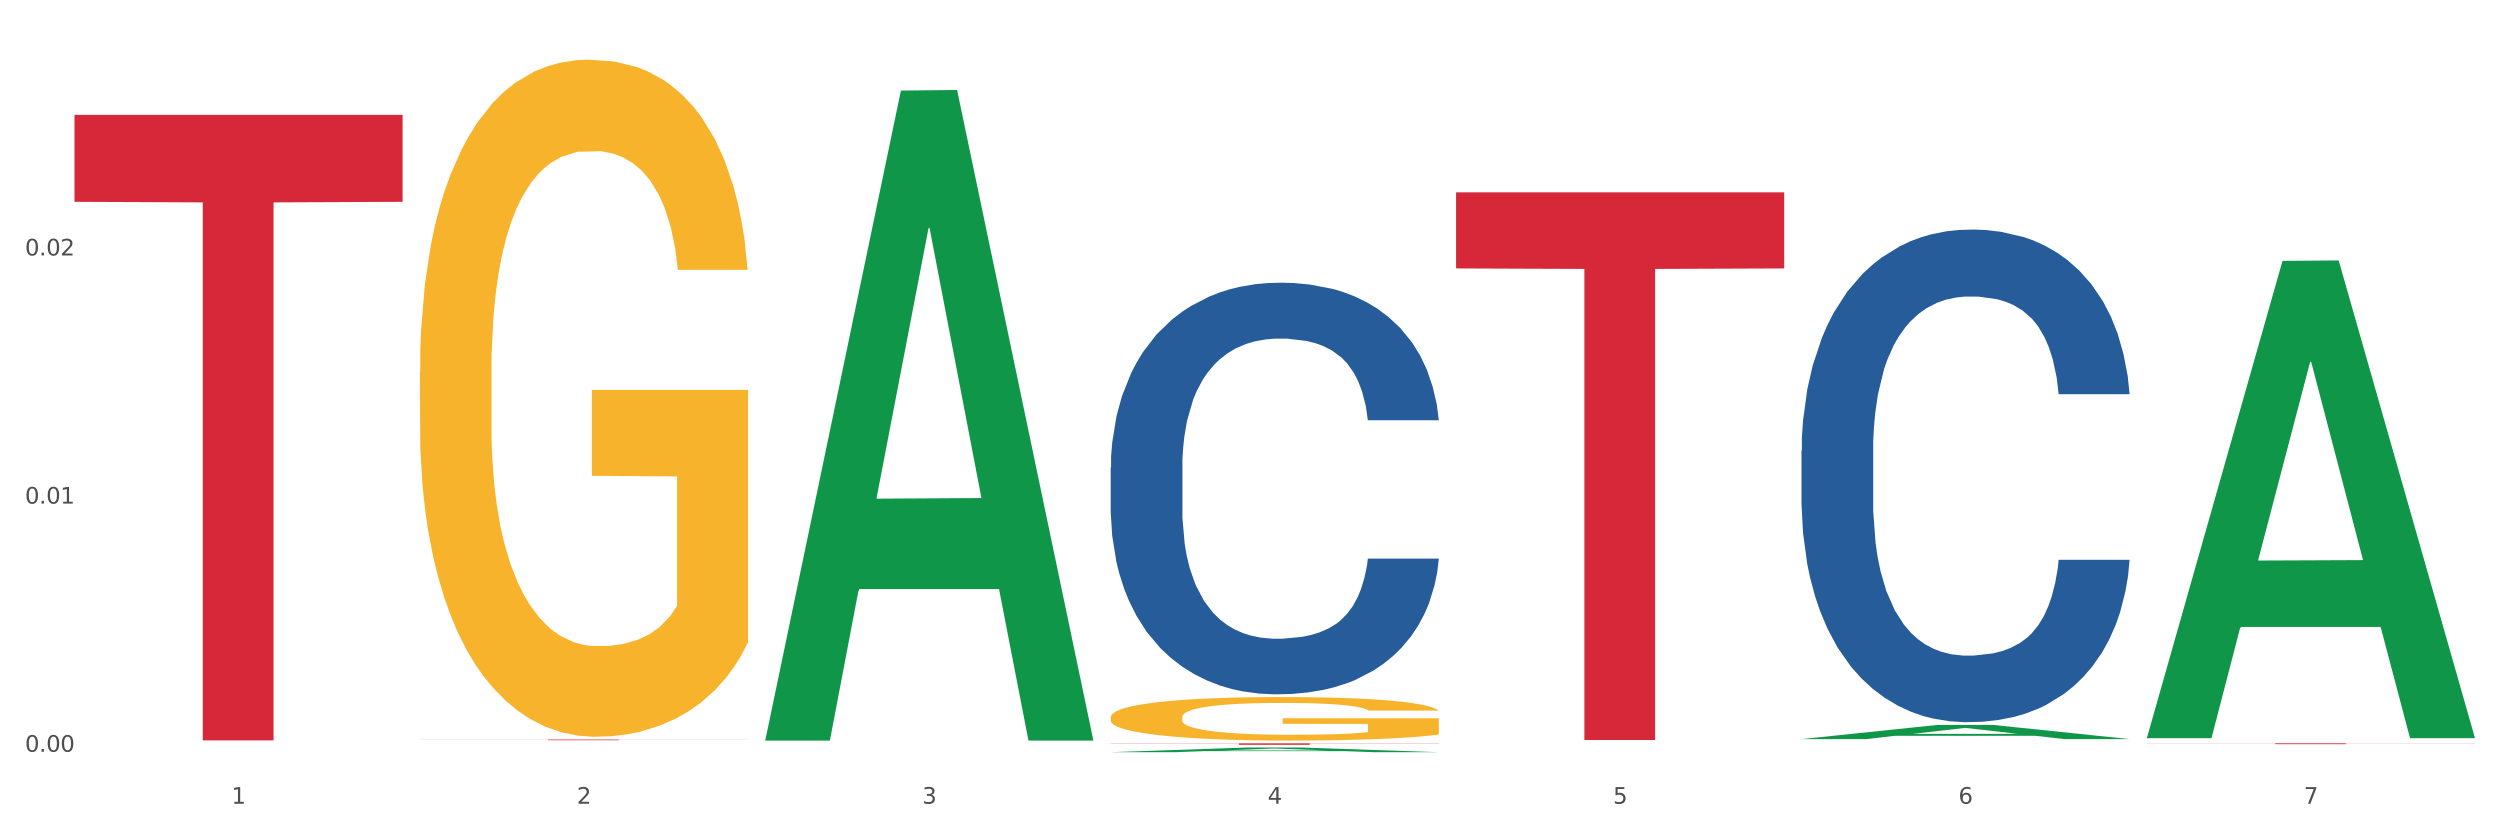
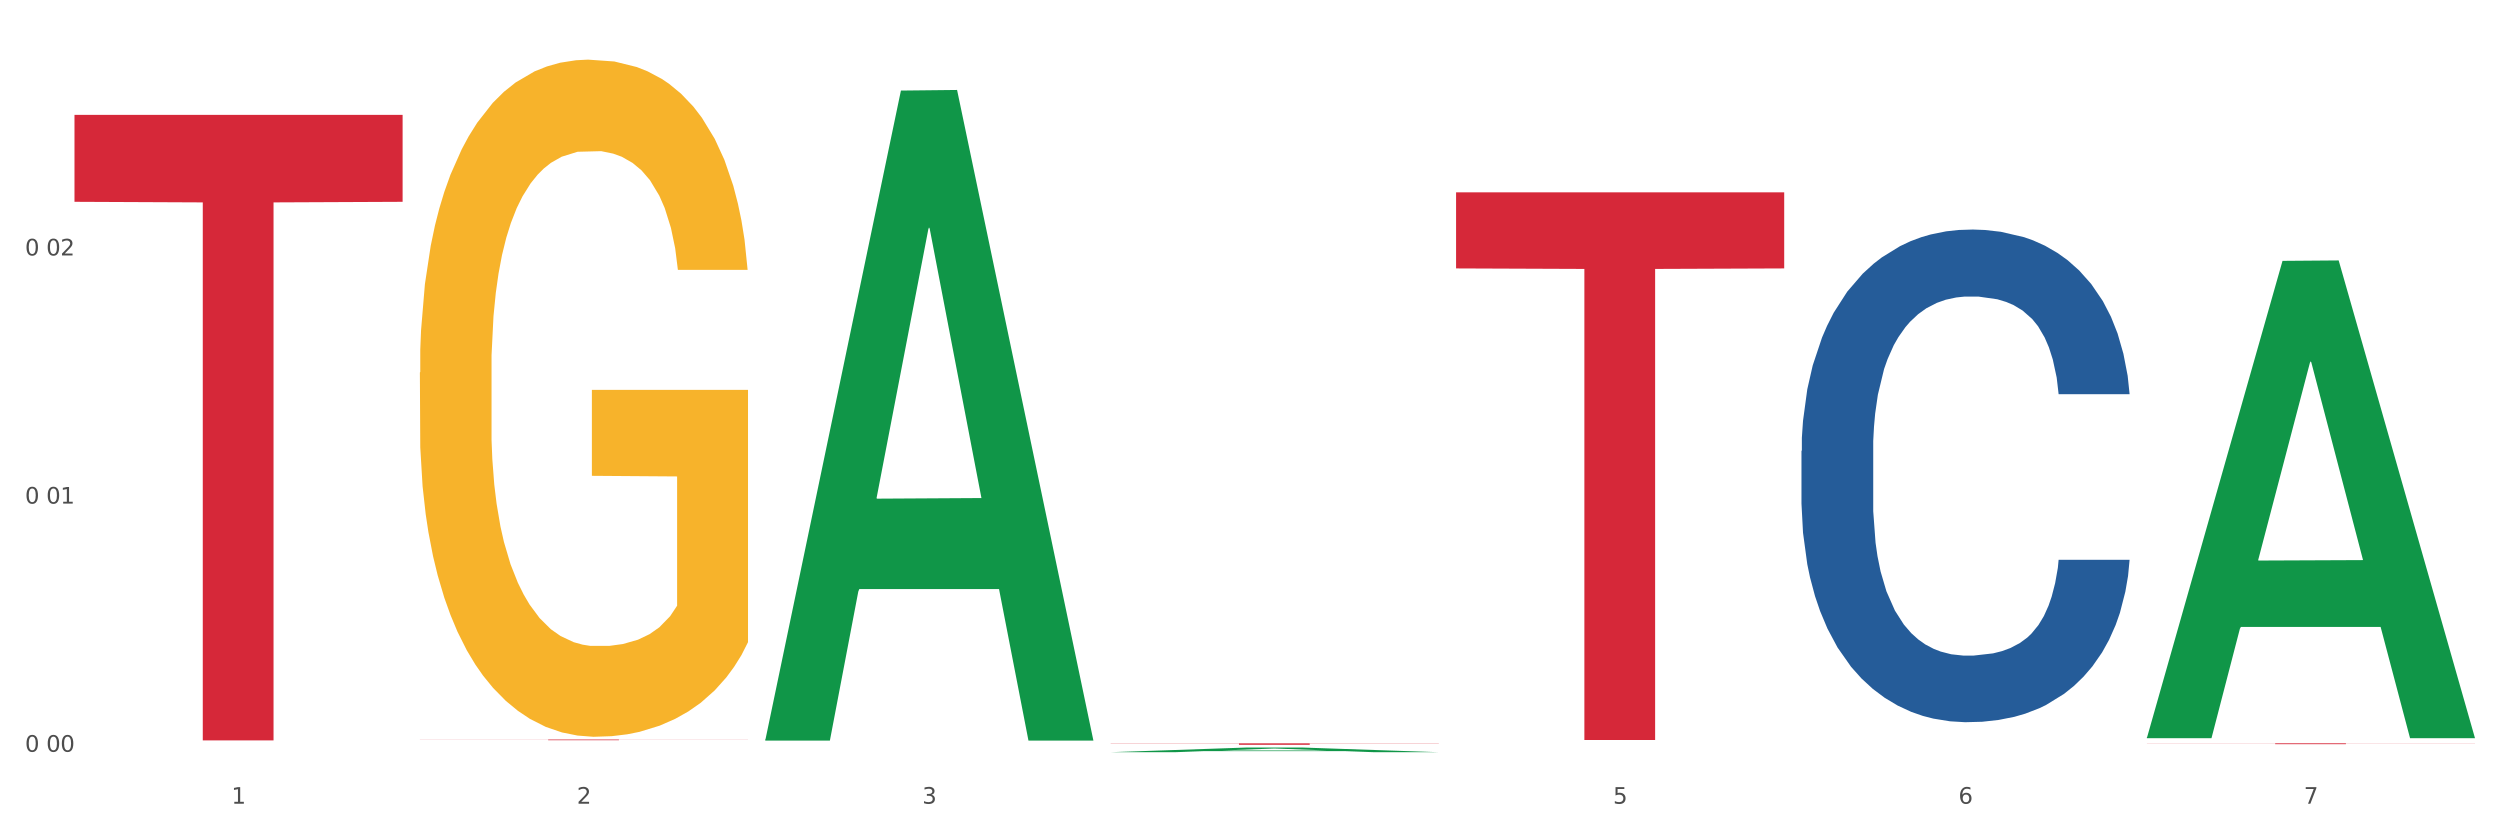
<svg xmlns="http://www.w3.org/2000/svg" xmlns:xlink="http://www.w3.org/1999/xlink" width="1080pt" height="360pt" viewBox="0 0 1080 360" version="1.1">
  <rect x="0" y="0" width="1080" height="360" fill="#333333" stroke="none" />
  <defs>
    <style type="text/css">*{stroke-linejoin: round; stroke-linecap: butt}</style>
  </defs>
  <g id="figure_1">
    <g id="patch_1">
      <path d="M 0 360  L 1080 360  L 1080 0  L 0 0  z " style="fill: #ffffff; stroke: #ffffff; stroke-linejoin: miter" />
    </g>
    <g id="axes_1">
      <g id="matplotlib.axis_1">
        <g id="xtick_1">
          <g id="text_1">
            <g style="fill: #4d4d4d" transform="translate(99.997 347.204) scale(0.096 -0.096)">
              <defs>
                <path id="DejaVuSans-31" d="M 794 531  L 1825 531  L 1825 4091  L 703 3866  L 703 4441  L 1819 4666  L 2450 4666  L 2450 531  L 3481 531  L 3481 0  L 794 0  L 794 531  z " transform="scale(0.016)" />
              </defs>
              <use xlink:href="#DejaVuSans-31" />
            </g>
          </g>
        </g>
        <g id="xtick_2">
          <g id="text_2">
            <g style="fill: #4d4d4d" transform="translate(249.209 347.204) scale(0.096 -0.096)">
              <defs>
                <path id="DejaVuSans-32" d="M 1228 531  L 3431 531  L 3431 0  L 469 0  L 469 531  Q 828 903 1448 1529  Q 2069 2156 2228 2338  Q 2531 2678 2651 2914  Q 2772 3150 2772 3378  Q 2772 3750 2511 3984  Q 2250 4219 1831 4219  Q 1534 4219 1204 4116  Q 875 4013 500 3803  L 500 4441  Q 881 4594 1212 4672  Q 1544 4750 1819 4750  Q 2544 4750 2975 4387  Q 3406 4025 3406 3419  Q 3406 3131 3298 2873  Q 3191 2616 2906 2266  Q 2828 2175 2409 1742  Q 1991 1309 1228 531  z " transform="scale(0.016)" />
              </defs>
              <use xlink:href="#DejaVuSans-32" />
            </g>
          </g>
        </g>
        <g id="xtick_3">
          <g id="text_3">
            <g style="fill: #4d4d4d" transform="translate(398.421 347.204) scale(0.096 -0.096)">
              <defs>
                <path id="DejaVuSans-33" d="M 2597 2516  Q 3050 2419 3304 2112  Q 3559 1806 3559 1356  Q 3559 666 3084 287  Q 2609 -91 1734 -91  Q 1441 -91 1130 -33  Q 819 25 488 141  L 488 750  Q 750 597 1062 519  Q 1375 441 1716 441  Q 2309 441 2620 675  Q 2931 909 2931 1356  Q 2931 1769 2642 2001  Q 2353 2234 1838 2234  L 1294 2234  L 1294 2753  L 1863 2753  Q 2328 2753 2575 2939  Q 2822 3125 2822 3475  Q 2822 3834 2567 4026  Q 2313 4219 1838 4219  Q 1578 4219 1281 4162  Q 984 4106 628 3988  L 628 4550  Q 988 4650 1302 4700  Q 1616 4750 1894 4750  Q 2613 4750 3031 4423  Q 3450 4097 3450 3541  Q 3450 3153 3228 2886  Q 3006 2619 2597 2516  z " transform="scale(0.016)" />
              </defs>
              <use xlink:href="#DejaVuSans-33" />
            </g>
          </g>
        </g>
        <g id="xtick_4">
          <g id="text_4">
            <g style="fill: #4d4d4d" transform="translate(547.634 347.204) scale(0.096 -0.096)">
              <defs>
-                 <path id="DejaVuSans-34" d="M 2419 4116  L 825 1625  L 2419 1625  L 2419 4116  z M 2253 4666  L 3047 4666  L 3047 1625  L 3713 1625  L 3713 1100  L 3047 1100  L 3047 0  L 2419 0  L 2419 1100  L 313 1100  L 313 1709  L 2253 4666  z " transform="scale(0.016)" />
-               </defs>
+                 </defs>
              <use xlink:href="#DejaVuSans-34" />
            </g>
          </g>
        </g>
        <g id="xtick_5">
          <g id="text_5">
            <g style="fill: #4d4d4d" transform="translate(696.846 347.204) scale(0.096 -0.096)">
              <defs>
                <path id="DejaVuSans-35" d="M 691 4666  L 3169 4666  L 3169 4134  L 1269 4134  L 1269 2991  Q 1406 3038 1543 3061  Q 1681 3084 1819 3084  Q 2600 3084 3056 2656  Q 3513 2228 3513 1497  Q 3513 744 3044 326  Q 2575 -91 1722 -91  Q 1428 -91 1123 -41  Q 819 9 494 109  L 494 744  Q 775 591 1075 516  Q 1375 441 1709 441  Q 2250 441 2565 725  Q 2881 1009 2881 1497  Q 2881 1984 2565 2268  Q 2250 2553 1709 2553  Q 1456 2553 1204 2497  Q 953 2441 691 2322  L 691 4666  z " transform="scale(0.016)" />
              </defs>
              <use xlink:href="#DejaVuSans-35" />
            </g>
          </g>
        </g>
        <g id="xtick_6">
          <g id="text_6">
            <g style="fill: #4d4d4d" transform="translate(846.058 347.204) scale(0.096 -0.096)">
              <defs>
                <path id="DejaVuSans-36" d="M 2113 2584  Q 1688 2584 1439 2293  Q 1191 2003 1191 1497  Q 1191 994 1439 701  Q 1688 409 2113 409  Q 2538 409 2786 701  Q 3034 994 3034 1497  Q 3034 2003 2786 2293  Q 2538 2584 2113 2584  z M 3366 4563  L 3366 3988  Q 3128 4100 2886 4159  Q 2644 4219 2406 4219  Q 1781 4219 1451 3797  Q 1122 3375 1075 2522  Q 1259 2794 1537 2939  Q 1816 3084 2150 3084  Q 2853 3084 3261 2657  Q 3669 2231 3669 1497  Q 3669 778 3244 343  Q 2819 -91 2113 -91  Q 1303 -91 875 529  Q 447 1150 447 2328  Q 447 3434 972 4092  Q 1497 4750 2381 4750  Q 2619 4750 2861 4703  Q 3103 4656 3366 4563  z " transform="scale(0.016)" />
              </defs>
              <use xlink:href="#DejaVuSans-36" />
            </g>
          </g>
        </g>
        <g id="xtick_7">
          <g id="text_7">
            <g style="fill: #4d4d4d" transform="translate(995.27 347.204) scale(0.096 -0.096)">
              <defs>
                <path id="DejaVuSans-37" d="M 525 4666  L 3525 4666  L 3525 4397  L 1831 0  L 1172 0  L 2766 4134  L 525 4134  L 525 4666  z " transform="scale(0.016)" />
              </defs>
              <use xlink:href="#DejaVuSans-37" />
            </g>
          </g>
        </g>
        <g id="xtick_8" />
        <g id="xtick_9" />
        <g id="xtick_10" />
        <g id="xtick_11" />
        <g id="xtick_12" />
        <g id="xtick_13" />
      </g>
      <g id="matplotlib.axis_2">
        <g id="ytick_1">
          <g id="text_8">
            <g style="fill: #4d4d4d" transform="translate(10.8 324.76) scale(0.096 -0.096)">
              <defs>
                <path id="DejaVuSans-30" d="M 2034 4250  Q 1547 4250 1301 3770  Q 1056 3291 1056 2328  Q 1056 1369 1301 889  Q 1547 409 2034 409  Q 2525 409 2770 889  Q 3016 1369 3016 2328  Q 3016 3291 2770 3770  Q 2525 4250 2034 4250  z M 2034 4750  Q 2819 4750 3233 4129  Q 3647 3509 3647 2328  Q 3647 1150 3233 529  Q 2819 -91 2034 -91  Q 1250 -91 836 529  Q 422 1150 422 2328  Q 422 3509 836 4129  Q 1250 4750 2034 4750  z " transform="scale(0.016)" />
-                 <path id="DejaVuSans-2e" d="M 684 794  L 1344 794  L 1344 0  L 684 0  L 684 794  z " transform="scale(0.016)" />
              </defs>
              <use xlink:href="#DejaVuSans-30" />
              <use xlink:href="#DejaVuSans-2e" transform="translate(63.623 0)" />
              <use xlink:href="#DejaVuSans-30" transform="translate(95.41 0)" />
              <use xlink:href="#DejaVuSans-30" transform="translate(159.033 0)" />
            </g>
          </g>
        </g>
        <g id="ytick_2">
          <g id="text_9">
            <g style="fill: #4d4d4d" transform="translate(10.8 217.559) scale(0.096 -0.096)">
              <use xlink:href="#DejaVuSans-30" />
              <use xlink:href="#DejaVuSans-2e" transform="translate(63.623 0)" />
              <use xlink:href="#DejaVuSans-30" transform="translate(95.41 0)" />
              <use xlink:href="#DejaVuSans-31" transform="translate(159.033 0)" />
            </g>
          </g>
        </g>
        <g id="ytick_3">
          <g id="text_10">
            <g style="fill: #4d4d4d" transform="translate(10.8 110.357) scale(0.096 -0.096)">
              <use xlink:href="#DejaVuSans-30" />
              <use xlink:href="#DejaVuSans-2e" transform="translate(63.623 0)" />
              <use xlink:href="#DejaVuSans-30" transform="translate(95.41 0)" />
              <use xlink:href="#DejaVuSans-32" transform="translate(159.033 0)" />
            </g>
          </g>
        </g>
        <g id="ytick_4" />
        <g id="ytick_5" />
        <g id="ytick_6" />
      </g>
      <g id="PolyCollection_1">
        <path d="M 330.599 319.404  L 330.746 319.14  L 389.2 39.125  L 413.458 38.861  L 472.351 319.932  L 444.293 319.932  L 431.579 254.481  L 371.225 254.481  L 370.787 255.536  L 358.511 319.932  L 330.599 319.932  L 330.599 319.404  L 378.824 215.421  L 423.98 215.157  L 401.621 98.77  L 401.329 98.242  L 401.037 99.034  L 378.678 215.157  L 378.824 215.421  L 330.599 319.404  z " clip-path="url(#p0f91f3b269)" style="fill: #109648" />
        <path d="M 927.448 321.113  L 1069.2 321.113  L 1069.2 321.165  L 1013.44 321.165  L 1013.44 321.485  L 982.873 321.485  L 982.873 321.165  L 927.448 321.165  L 927.448 321.114  L 927.448 321.113  z " clip-path="url(#p0f91f3b269)" style="fill: #d62839" />
-         <path d="M 479.812 202.023  L 479.979 201.861  L 479.979 197.314  L 480.482 191.142  L 482.325 179.773  L 484.671 171.165  L 488.692 161.096  L 490.87 156.873  L 493.719 152.163  L 499.583 144.53  L 506.285 138.034  L 510.977 134.461  L 514.496 132.187  L 522.371 128.127  L 526.895 126.34  L 531.586 124.878  L 535.608 123.904  L 542.31 122.767  L 547.672 122.28  L 553.871 122.117  L 559.065 122.28  L 565.935 122.93  L 575.988 124.878  L 579.842 126.015  L 585.036 127.964  L 590.398 130.563  L 594.754 133.161  L 599.781 136.897  L 604.975 141.769  L 610.002 147.941  L 613.521 153.625  L 616.369 159.634  L 618.882 166.943  L 620.726 174.901  L 621.563 181.56  L 590.901 181.56  L 590.063 175.551  L 588.387 169.054  L 586.712 164.669  L 584.869 161.096  L 582.02 157.036  L 579.507 154.437  L 575.318 151.351  L 571.464 149.402  L 568.281 148.266  L 564.427 147.291  L 556.217 146.317  L 550.352 146.317  L 546.666 146.641  L 542.142 147.454  L 538.288 148.59  L 533.764 150.539  L 530.246 152.651  L 526.727 155.412  L 524.716 157.361  L 521.7 160.934  L 519.69 163.857  L 517.009 168.892  L 515.501 172.465  L 512.82 181.722  L 511.647 188.543  L 511.144 193.253  L 510.809 198.45  L 510.809 223.787  L 511.815 235.155  L 512.652 240.028  L 513.993 245.55  L 516.506 252.696  L 520.192 259.679  L 524.046 264.714  L 527.23 267.8  L 530.246 270.074  L 533.262 271.86  L 536.948 273.484  L 539.964 274.459  L 544.488 275.433  L 549.85 275.92  L 554.039 275.92  L 562.584 275.108  L 566.438 274.296  L 570.124 273.159  L 574.145 271.373  L 577.329 269.424  L 579.172 267.962  L 582.188 264.876  L 584.534 261.628  L 586.544 257.893  L 587.885 254.645  L 589.393 249.772  L 590.566 244.25  L 590.901 241.327  L 621.563 241.327  L 620.893 247.174  L 619.72 252.858  L 617.374 260.491  L 615.531 264.876  L 612.683 270.236  L 609.667 274.783  L 605.478 279.818  L 601.624 283.554  L 597.603 286.802  L 593.246 289.725  L 585.371 293.786  L 582.523 294.922  L 576.491 296.871  L 571.799 298.008  L 564.93 299.145  L 557.892 299.795  L 550.52 299.957  L 543.985 299.632  L 536.78 298.658  L 532.256 297.683  L 527.23 296.222  L 521.365 293.948  L 515.836 291.187  L 510.642 287.939  L 505.783 284.203  L 501.259 279.981  L 495.394 272.997  L 491.038 266.176  L 487.854 259.842  L 485.676 254.482  L 483.498 247.661  L 482.325 242.951  L 480.482 231.582  L 479.812 221.026  L 479.812 202.023  z " clip-path="url(#p0f91f3b269)" style="fill: #255c99" />
        <path d="M 778.236 194.789  L 778.404 194.595  L 778.404 189.152  L 778.906 181.766  L 780.749 168.16  L 783.095 157.859  L 787.117 145.808  L 789.295 140.754  L 792.143 135.117  L 798.008 125.982  L 804.71 118.207  L 809.401 113.931  L 812.92 111.209  L 820.795 106.35  L 825.319 104.212  L 830.011 102.463  L 834.032 101.296  L 840.734 99.936  L 846.096 99.353  L 852.296 99.158  L 857.49 99.353  L 864.359 100.13  L 874.413 102.463  L 878.267 103.823  L 883.461 106.156  L 888.823 109.266  L 893.179 112.376  L 898.206 116.846  L 903.4 122.677  L 908.426 130.063  L 911.945 136.866  L 914.794 144.058  L 917.307 152.805  L 919.15 162.329  L 919.988 170.298  L 889.325 170.298  L 888.487 163.107  L 886.812 155.332  L 885.136 150.084  L 883.293 145.808  L 880.445 140.948  L 877.931 137.838  L 873.743 134.145  L 869.889 131.813  L 866.705 130.452  L 862.851 129.286  L 854.641 128.12  L 848.777 128.12  L 845.091 128.508  L 840.567 129.48  L 836.713 130.841  L 832.189 133.173  L 828.67 135.7  L 825.152 139.005  L 823.141 141.337  L 820.125 145.613  L 818.114 149.112  L 815.433 155.137  L 813.925 159.414  L 811.245 170.493  L 810.072 178.656  L 809.569 184.293  L 809.234 190.513  L 809.234 220.835  L 810.239 234.441  L 811.077 240.272  L 812.417 246.881  L 814.931 255.433  L 818.617 263.791  L 822.471 269.817  L 825.654 273.51  L 828.67 276.231  L 831.686 278.369  L 835.372 280.313  L 838.388 281.479  L 842.912 282.645  L 848.274 283.228  L 852.463 283.228  L 861.008 282.256  L 864.862 281.284  L 868.548 279.924  L 872.57 277.786  L 875.753 275.453  L 877.596 273.704  L 880.612 270.011  L 882.958 266.123  L 884.969 261.653  L 886.309 257.765  L 887.817 251.934  L 888.99 245.326  L 889.325 241.827  L 919.988 241.827  L 919.318 248.824  L 918.145 255.627  L 915.799 264.763  L 913.956 270.011  L 911.107 276.425  L 908.091 281.868  L 903.902 287.893  L 900.049 292.364  L 896.027 296.251  L 891.671 299.75  L 883.796 304.609  L 880.947 305.97  L 874.915 308.302  L 870.224 309.663  L 863.354 311.023  L 856.317 311.801  L 848.944 311.995  L 842.41 311.606  L 835.205 310.44  L 830.681 309.274  L 825.654 307.525  L 819.79 304.803  L 814.26 301.499  L 809.066 297.612  L 804.207 293.141  L 799.683 288.087  L 793.819 279.729  L 789.462 271.566  L 786.279 263.985  L 784.101 257.571  L 781.922 249.408  L 780.749 243.771  L 778.906 230.165  L 778.236 217.531  L 778.236 194.789  z " clip-path="url(#p0f91f3b269)" style="fill: #255c99" />
        <path d="M 181.387 160.94  L 181.555 160.673  L 181.555 151.056  L 181.889 142.774  L 183.563 122.737  L 186.073 106.173  L 187.914 97.357  L 189.755 90.144  L 191.931 82.931  L 194.608 75.45  L 199.462 64.497  L 202.474 58.887  L 206.156 53.009  L 212.85 44.46  L 217.704 39.652  L 222.724 35.644  L 230.925 30.835  L 236.28 28.698  L 241.971 27.095  L 248.832 26.027  L 254.02 25.759  L 265.401 26.561  L 275.107 28.965  L 279.793 30.835  L 285.818 34.041  L 288.998 36.179  L 294.186 40.453  L 299.541 46.063  L 303.223 50.872  L 308.746 59.955  L 312.93 69.039  L 316.779 80.259  L 318.788 88.007  L 320.294 95.22  L 321.633 103.502  L 322.971 116.592  L 292.847 116.592  L 291.676 107.242  L 289.835 98.426  L 287.157 89.877  L 284.814 84.534  L 280.797 77.855  L 277.116 73.58  L 273.266 70.375  L 268.58 67.703  L 264.899 66.367  L 259.71 65.299  L 249.502 65.566  L 242.64 67.703  L 237.954 70.375  L 234.942 72.779  L 232.264 75.45  L 229.251 79.191  L 225.737 84.801  L 223.227 89.877  L 220.716 96.289  L 218.708 102.7  L 216.867 110.181  L 215.361 118.195  L 214.189 126.477  L 213.185 136.629  L 212.348 153.46  L 212.348 190.06  L 212.683 198.342  L 213.52 209.295  L 214.524 217.577  L 216.198 227.462  L 217.704 234.141  L 220.549 243.759  L 223.729 251.773  L 226.239 256.849  L 228.749 261.124  L 233.101 267.001  L 237.954 271.81  L 242.138 274.749  L 247.828 277.42  L 251.677 278.489  L 255.024 279.023  L 263.225 279.023  L 269.082 278.222  L 275.609 276.352  L 280.63 273.947  L 284.814 271.008  L 289.5 266.2  L 292.512 261.658  L 292.512 205.822  L 255.694 205.555  L 255.694 168.421  L 323.139 168.421  L 323.139 277.42  L 320.294 283.03  L 317.114 288.106  L 313.767 292.648  L 308.746 298.258  L 302.721 303.601  L 297.366 307.342  L 291.676 310.548  L 284.981 313.486  L 276.279 316.158  L 270.923 317.226  L 264.229 318.028  L 256.363 318.295  L 249.502 317.761  L 242.807 316.425  L 235.778 314.021  L 228.917 310.548  L 223.729 307.074  L 218.541 302.8  L 213.018 297.19  L 208.666 291.847  L 205.319 287.038  L 201.637 280.893  L 197.621 272.879  L 194.608 265.665  L 191.931 258.185  L 189.086 248.567  L 187.077 240.286  L 185.069 229.866  L 183.898 222.119  L 182.559 210.097  L 181.555 193.266  L 181.387 160.94  z " clip-path="url(#p0f91f3b269)" style="fill: #f7b32b" />
        <path d="M 629.024 83.08  L 770.776 83.08  L 770.776 115.958  L 715.015 116.18  L 715.015 319.671  L 684.448 319.671  L 684.448 116.18  L 629.024 115.958  L 629.024 83.302  L 629.024 83.08  z " clip-path="url(#p0f91f3b269)" style="fill: #d62839" />
        <path d="M 479.812 321.113  L 621.563 321.113  L 621.563 321.202  L 565.803 321.203  L 565.803 321.754  L 535.236 321.754  L 535.236 321.203  L 479.812 321.202  L 479.812 321.114  L 479.812 321.113  z " clip-path="url(#p0f91f3b269)" style="fill: #d62839" />
        <path d="M 32.175 49.629  L 173.927 49.629  L 173.927 87.181  L 118.167 87.434  L 118.167 319.847  L 87.599 319.847  L 87.599 87.434  L 32.175 87.181  L 32.175 49.883  L 32.175 49.629  z " clip-path="url(#p0f91f3b269)" style="fill: #d62839" />
-         <path d="M 479.812 309.823  L 479.979 309.806  L 479.979 309.188  L 480.314 308.656  L 481.987 307.369  L 484.498 306.305  L 486.339 305.738  L 488.18 305.275  L 490.355 304.811  L 493.033 304.331  L 497.886 303.627  L 500.899 303.267  L 504.581 302.889  L 511.275 302.34  L 516.128 302.031  L 521.149 301.774  L 529.349 301.465  L 534.705 301.327  L 540.395 301.224  L 547.257 301.156  L 552.445 301.139  L 563.825 301.19  L 573.532 301.344  L 578.218 301.465  L 584.243 301.671  L 587.422 301.808  L 592.61 302.082  L 597.966 302.443  L 601.648 302.752  L 607.171 303.335  L 611.355 303.919  L 615.204 304.64  L 617.212 305.137  L 618.718 305.601  L 620.057 306.133  L 621.396 306.974  L 591.272 306.974  L 590.1 306.373  L 588.259 305.807  L 585.581 305.258  L 583.238 304.914  L 579.222 304.485  L 575.54 304.211  L 571.691 304.005  L 567.005 303.833  L 563.323 303.747  L 558.135 303.679  L 547.926 303.696  L 541.064 303.833  L 536.378 304.005  L 533.366 304.159  L 530.688 304.331  L 527.676 304.571  L 524.161 304.932  L 521.651 305.258  L 519.141 305.67  L 517.132 306.081  L 515.291 306.562  L 513.785 307.077  L 512.614 307.609  L 511.61 308.261  L 510.773 309.342  L 510.773 311.694  L 511.108 312.226  L 511.944 312.929  L 512.948 313.461  L 514.622 314.096  L 516.128 314.526  L 518.973 315.143  L 522.153 315.658  L 524.663 315.984  L 527.174 316.259  L 531.525 316.637  L 536.378 316.945  L 540.562 317.134  L 546.253 317.306  L 550.102 317.375  L 553.449 317.409  L 561.649 317.409  L 567.507 317.357  L 574.034 317.237  L 579.055 317.083  L 583.238 316.894  L 587.924 316.585  L 590.937 316.293  L 590.937 312.706  L 554.118 312.689  L 554.118 310.303  L 621.563 310.303  L 621.563 317.306  L 618.718 317.666  L 615.538 317.992  L 612.191 318.284  L 607.171 318.645  L 601.146 318.988  L 595.79 319.228  L 590.1 319.434  L 583.406 319.623  L 574.703 319.795  L 569.348 319.863  L 562.654 319.915  L 554.788 319.932  L 547.926 319.897  L 541.232 319.812  L 534.203 319.657  L 527.341 319.434  L 522.153 319.211  L 516.965 318.936  L 511.442 318.576  L 507.091 318.233  L 503.744 317.924  L 500.062 317.529  L 496.045 317.014  L 493.033 316.551  L 490.355 316.07  L 487.51 315.452  L 485.502 314.92  L 483.494 314.251  L 482.322 313.753  L 480.983 312.981  L 479.979 311.9  L 479.812 309.823  z " clip-path="url(#p0f91f3b269)" style="fill: #f7b32b" />
        <path d="M 181.387 319.476  L 323.139 319.476  L 323.139 319.518  L 267.379 319.518  L 267.379 319.774  L 236.811 319.774  L 236.811 319.518  L 181.387 319.518  L 181.387 319.477  L 181.387 319.476  z " clip-path="url(#p0f91f3b269)" style="fill: #d62839" />
-         <path d="M 778.236 319.285  L 778.382 319.279  L 836.837 313.182  L 861.095 313.177  L 919.988 319.297  L 891.93 319.297  L 879.216 317.871  L 818.862 317.871  L 818.423 317.894  L 806.148 319.297  L 778.236 319.297  L 778.236 319.285  L 826.461 317.021  L 871.617 317.015  L 849.258 314.481  L 848.966 314.469  L 848.674 314.487  L 826.315 317.015  L 826.461 317.021  L 778.236 319.285  z " clip-path="url(#p0f91f3b269)" style="fill: #109648" />
        <path d="M 927.448 318.512  L 927.595 318.318  L 986.049 112.695  L 1010.307 112.501  L 1069.2 318.9  L 1041.142 318.9  L 1028.428 270.837  L 968.074 270.837  L 967.636 271.612  L 955.36 318.9  L 927.448 318.9  L 927.448 318.512  L 975.673 242.154  L 1020.829 241.96  L 998.47 156.494  L 998.178 156.106  L 997.886 156.688  L 975.527 241.96  L 975.673 242.154  L 927.448 318.512  z " clip-path="url(#p0f91f3b269)" style="fill: #109648" />
        <path d="M 479.812 324.946  L 479.958 324.944  L 538.412 322.937  L 562.671 322.935  L 621.563 324.95  L 593.505 324.95  L 580.791 324.48  L 520.437 324.48  L 519.999 324.488  L 507.724 324.95  L 479.812 324.95  L 479.812 324.946  L 528.036 324.201  L 573.192 324.199  L 550.834 323.365  L 550.541 323.361  L 550.249 323.366  L 527.89 324.199  L 528.036 324.201  L 479.812 324.946  z " clip-path="url(#p0f91f3b269)" style="fill: #109648" />
      </g>
    </g>
  </g>
  <defs>
    <clipPath id="p0f91f3b269">
      <rect x="32.175" y="10.8" width="1037.025" height="329.109" />
    </clipPath>
  </defs>
</svg>